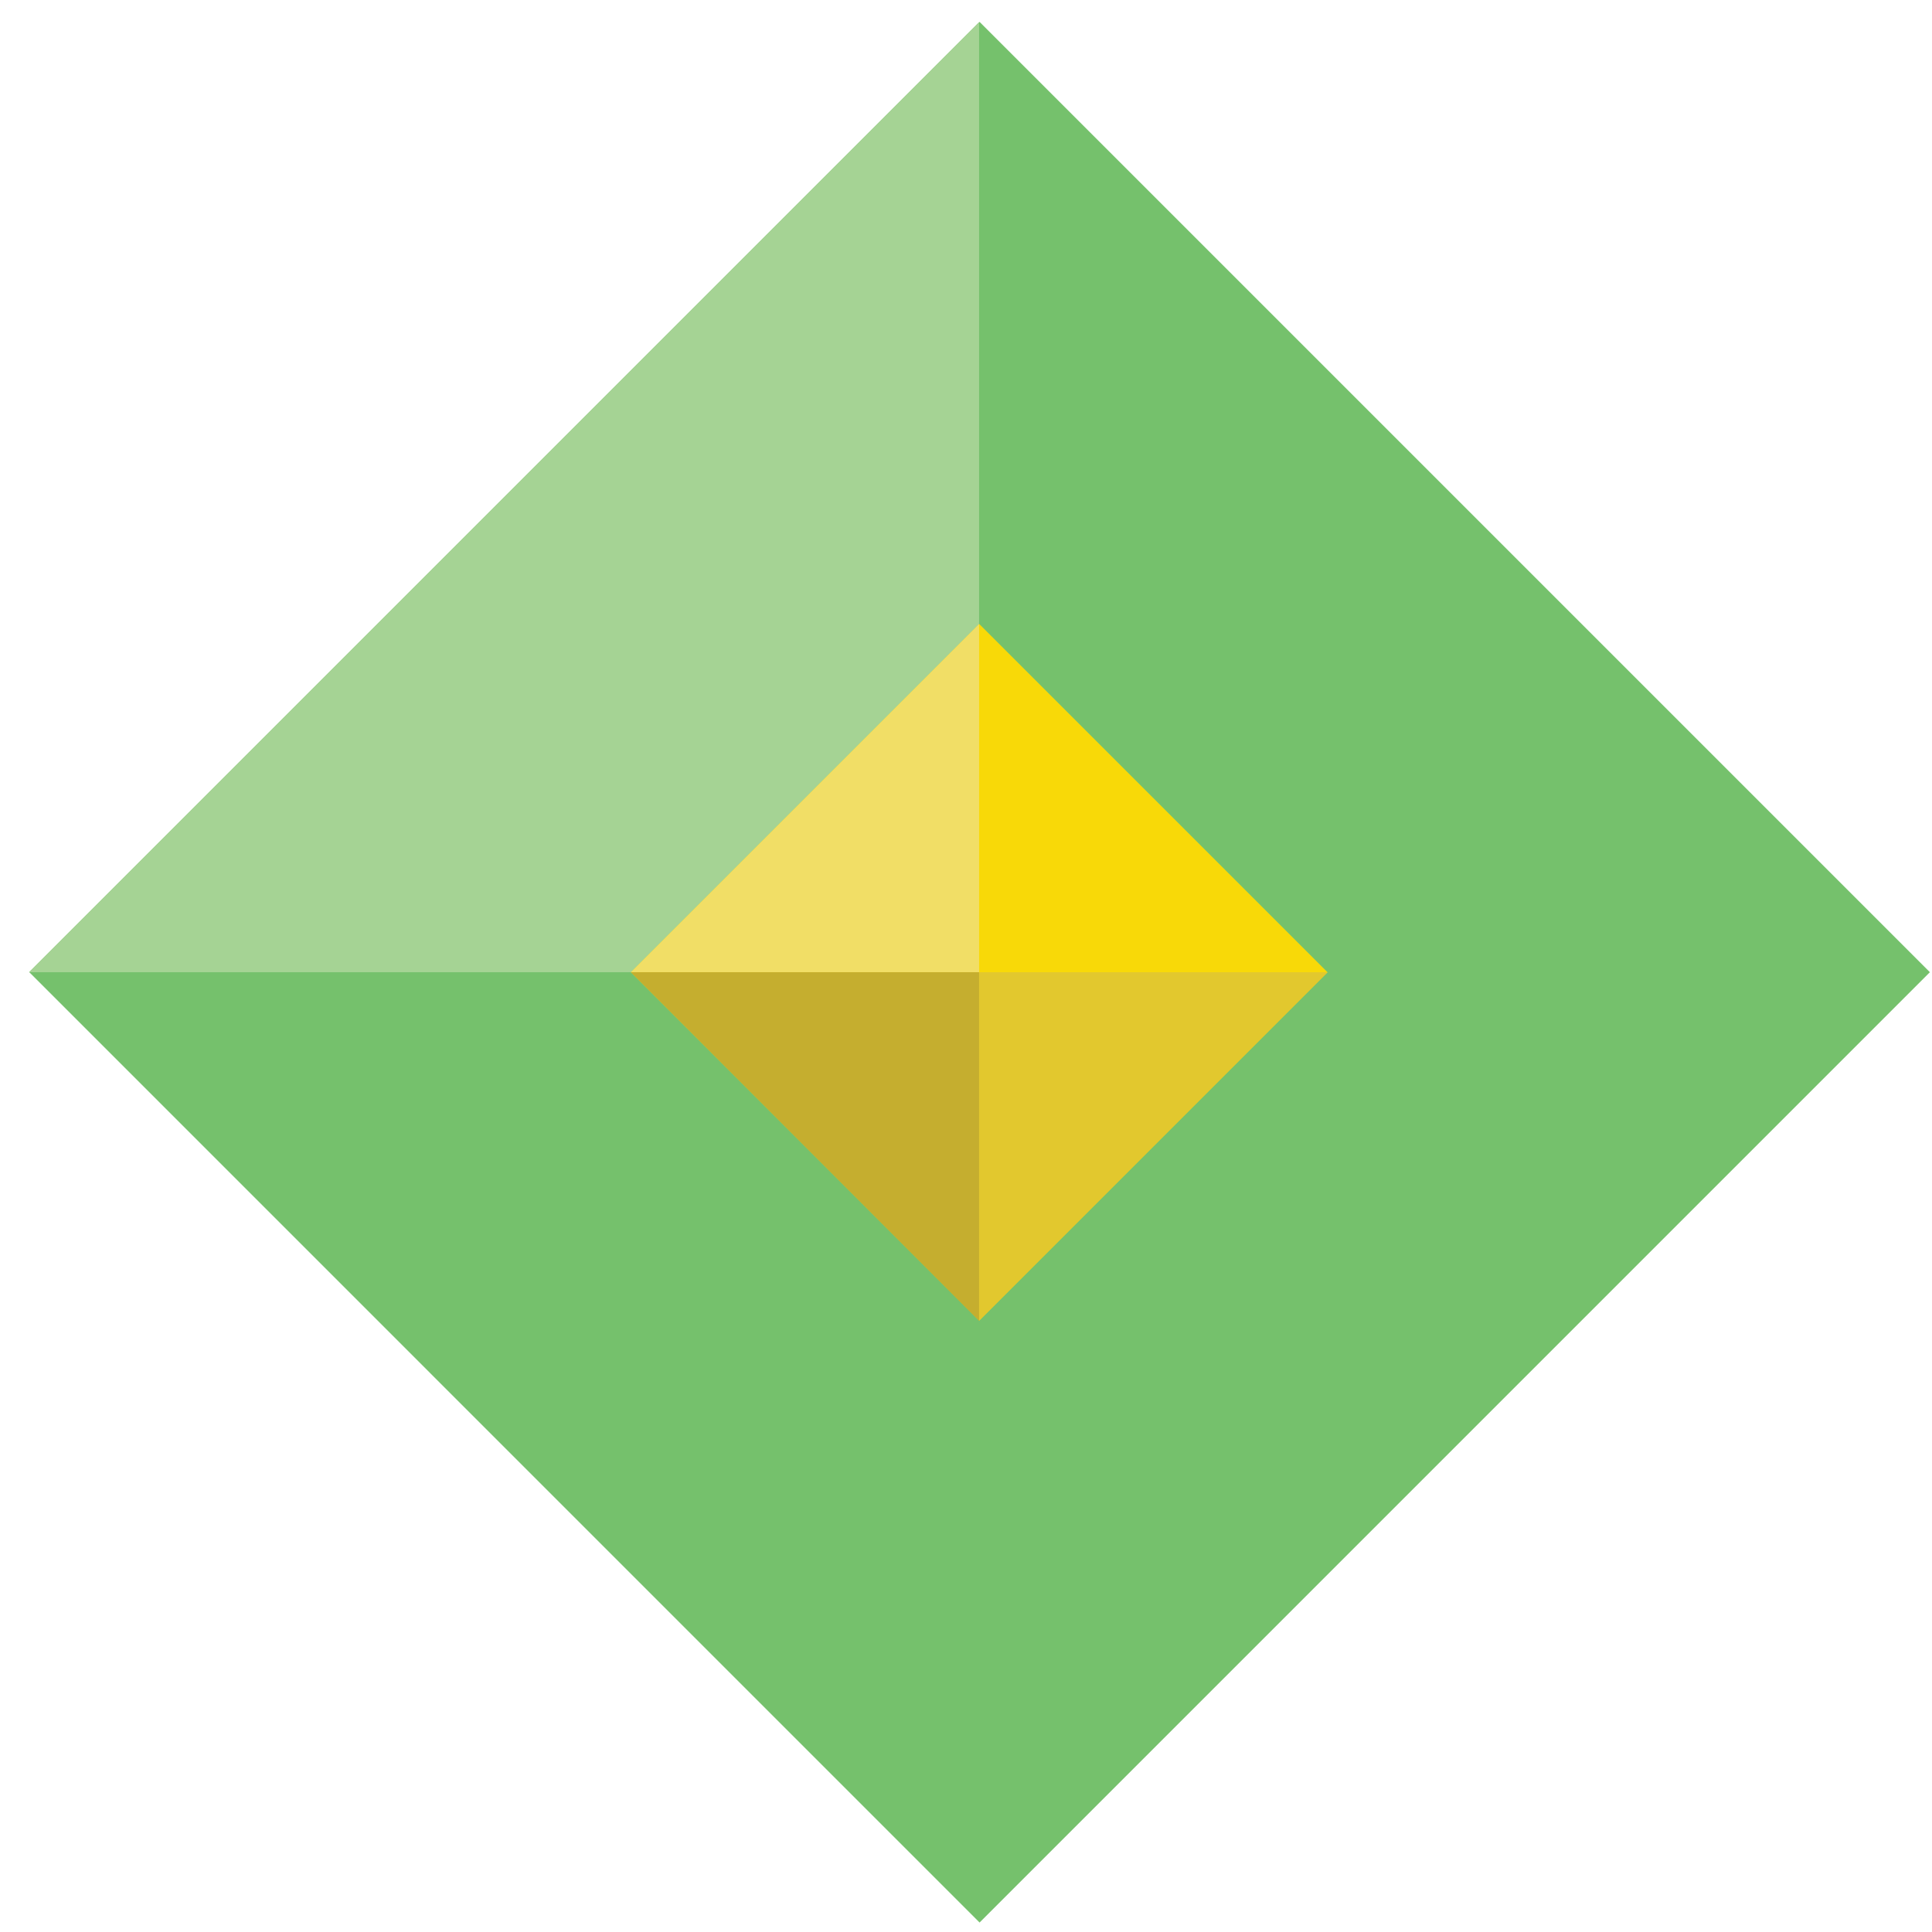
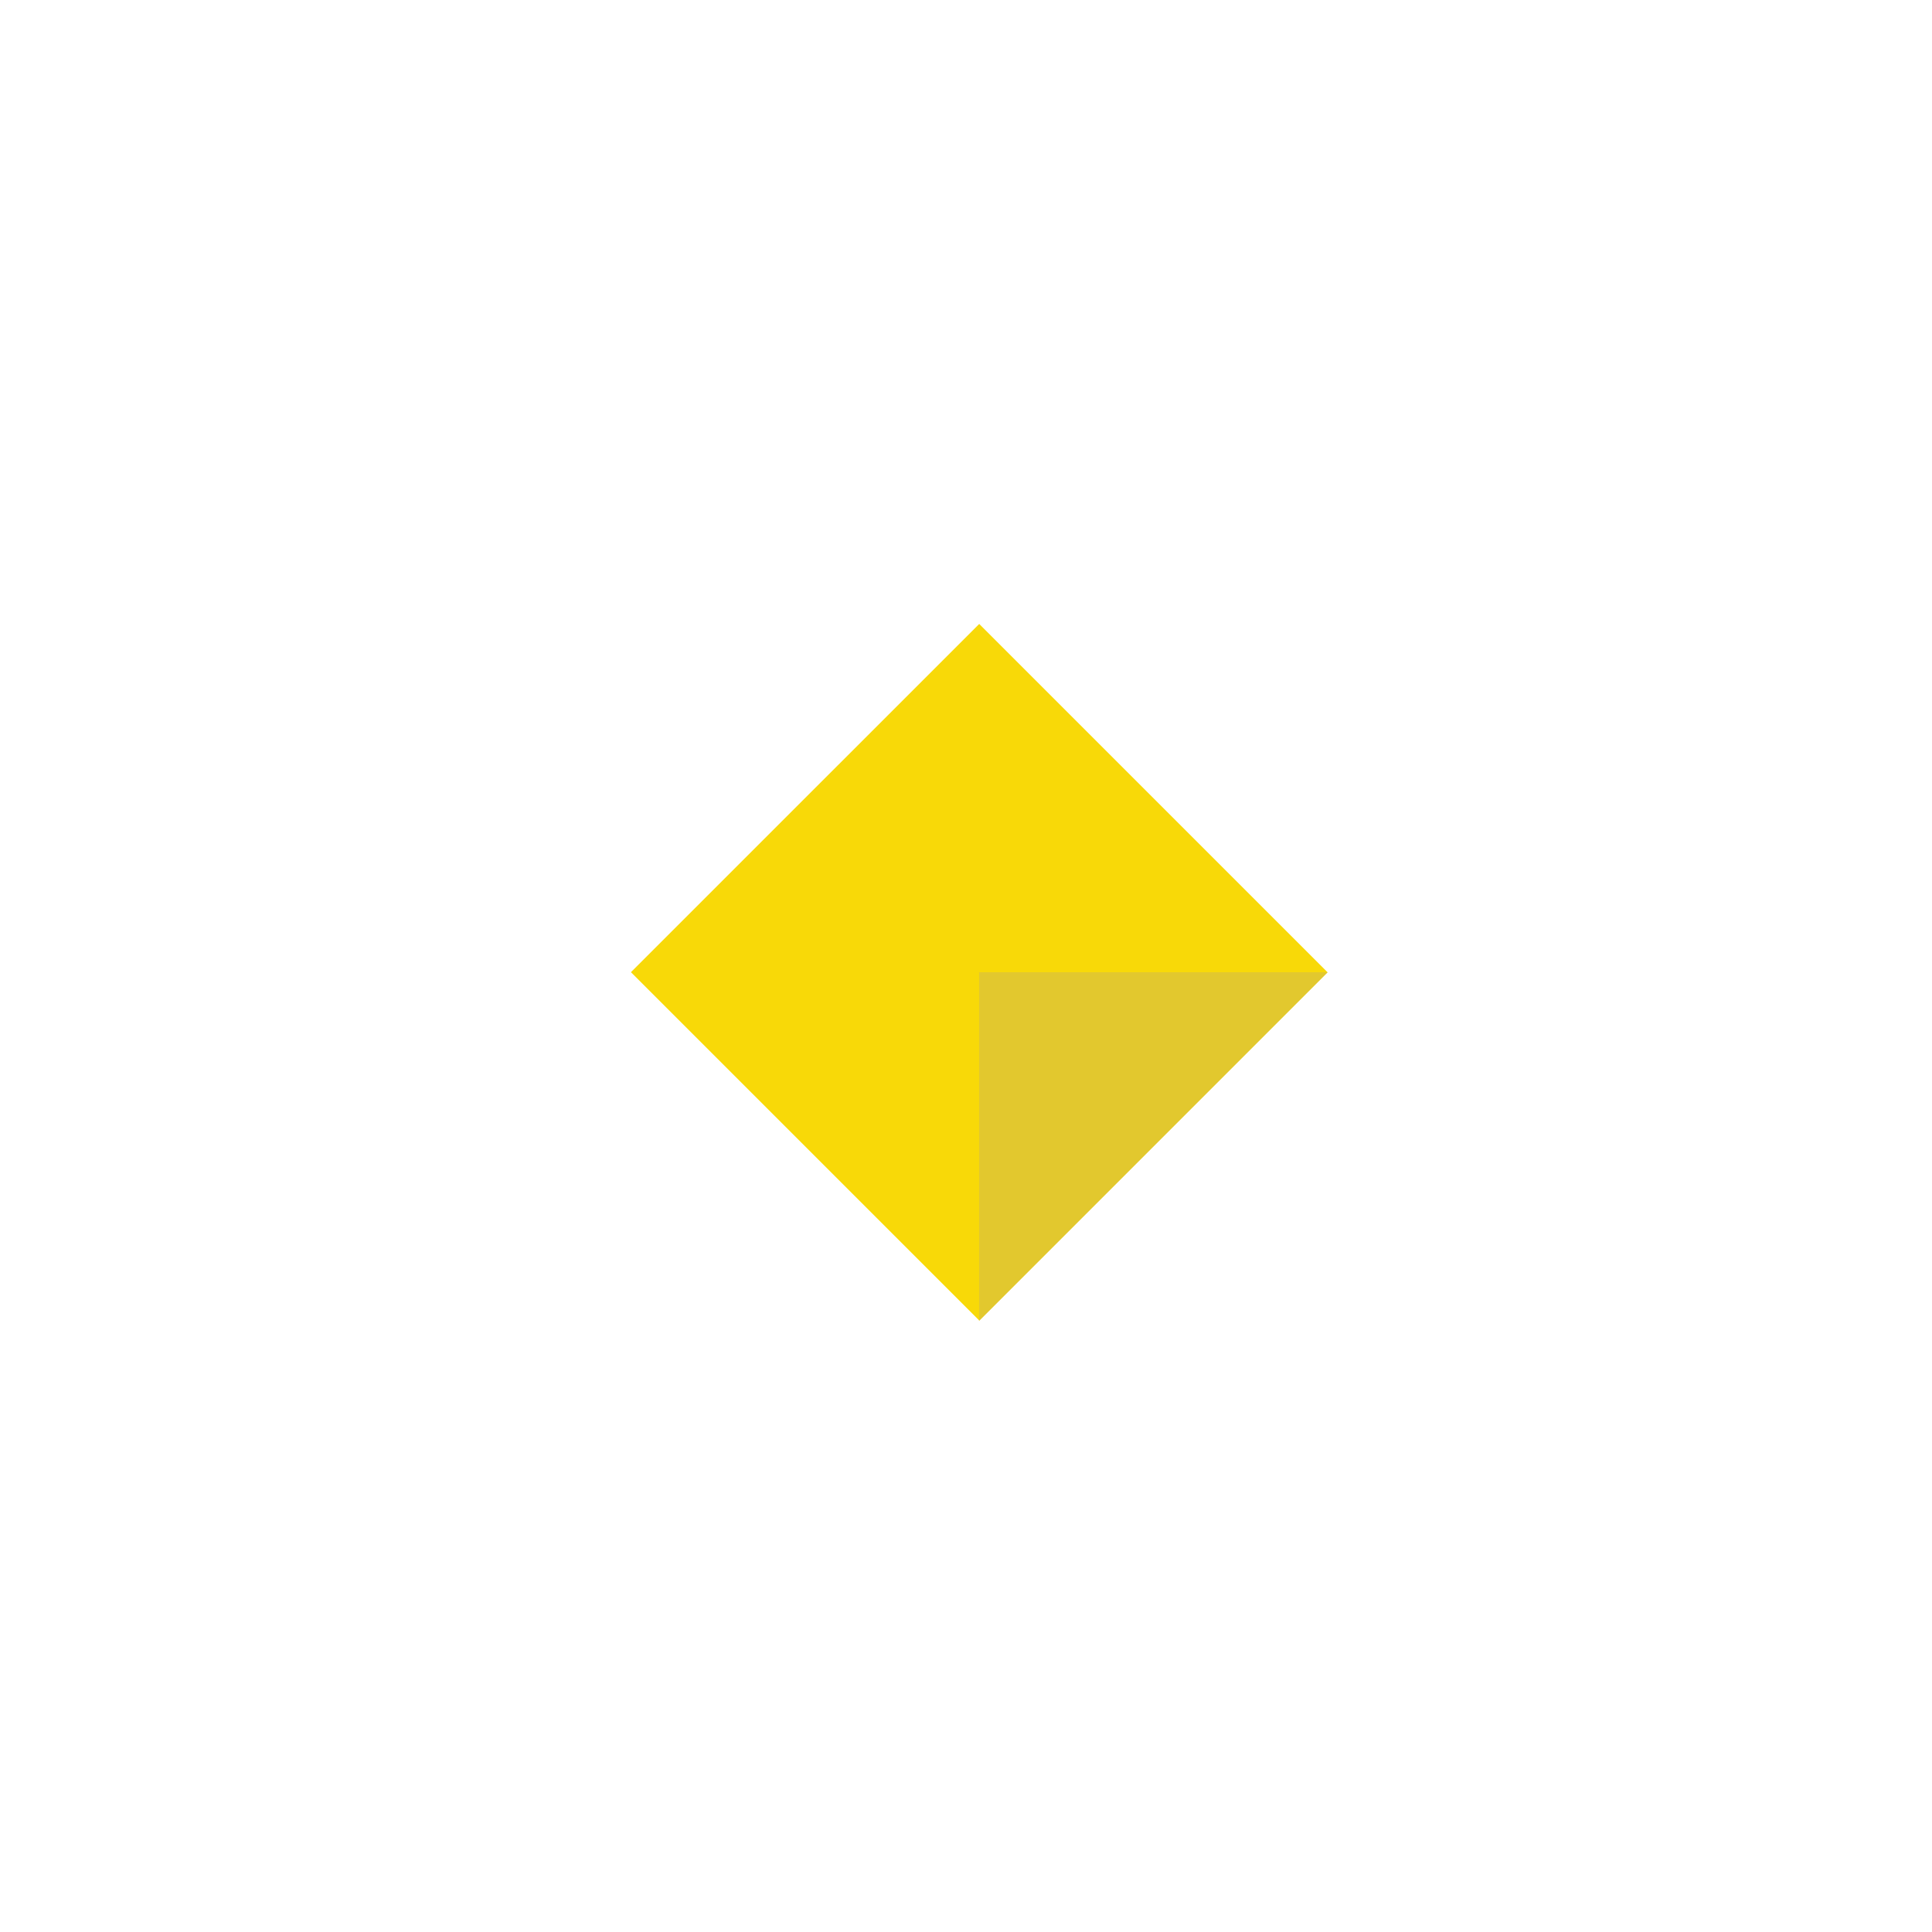
<svg xmlns="http://www.w3.org/2000/svg" width="63" height="63" viewBox="0 0 63 63" fill="none">
-   <path d="M31.943 0.714L0.955 31.702L31.943 62.691L62.931 31.702L31.943 0.714Z" fill="#75C16C" />
-   <path d="M31.927 0.72V31.704H0.942L31.927 0.72Z" fill="#A5D394" />
-   <path d="M31.931 20.346L20.574 31.702L31.931 43.059L43.287 31.702L31.931 20.346Z" fill="#F8D908" />
-   <path d="M20.574 31.704H31.927V20.351L20.574 31.704Z" fill="#F1DE66" />
+   <path d="M31.931 20.346L20.574 31.702L31.931 43.059L43.287 31.702Z" fill="#F8D908" />
  <path d="M43.294 31.704H31.926V43.072L43.294 31.704Z" fill="#E2C82E" />
-   <path d="M31.927 43.072V31.704H20.574L31.927 43.072Z" fill="#C5AE2F" />
</svg>